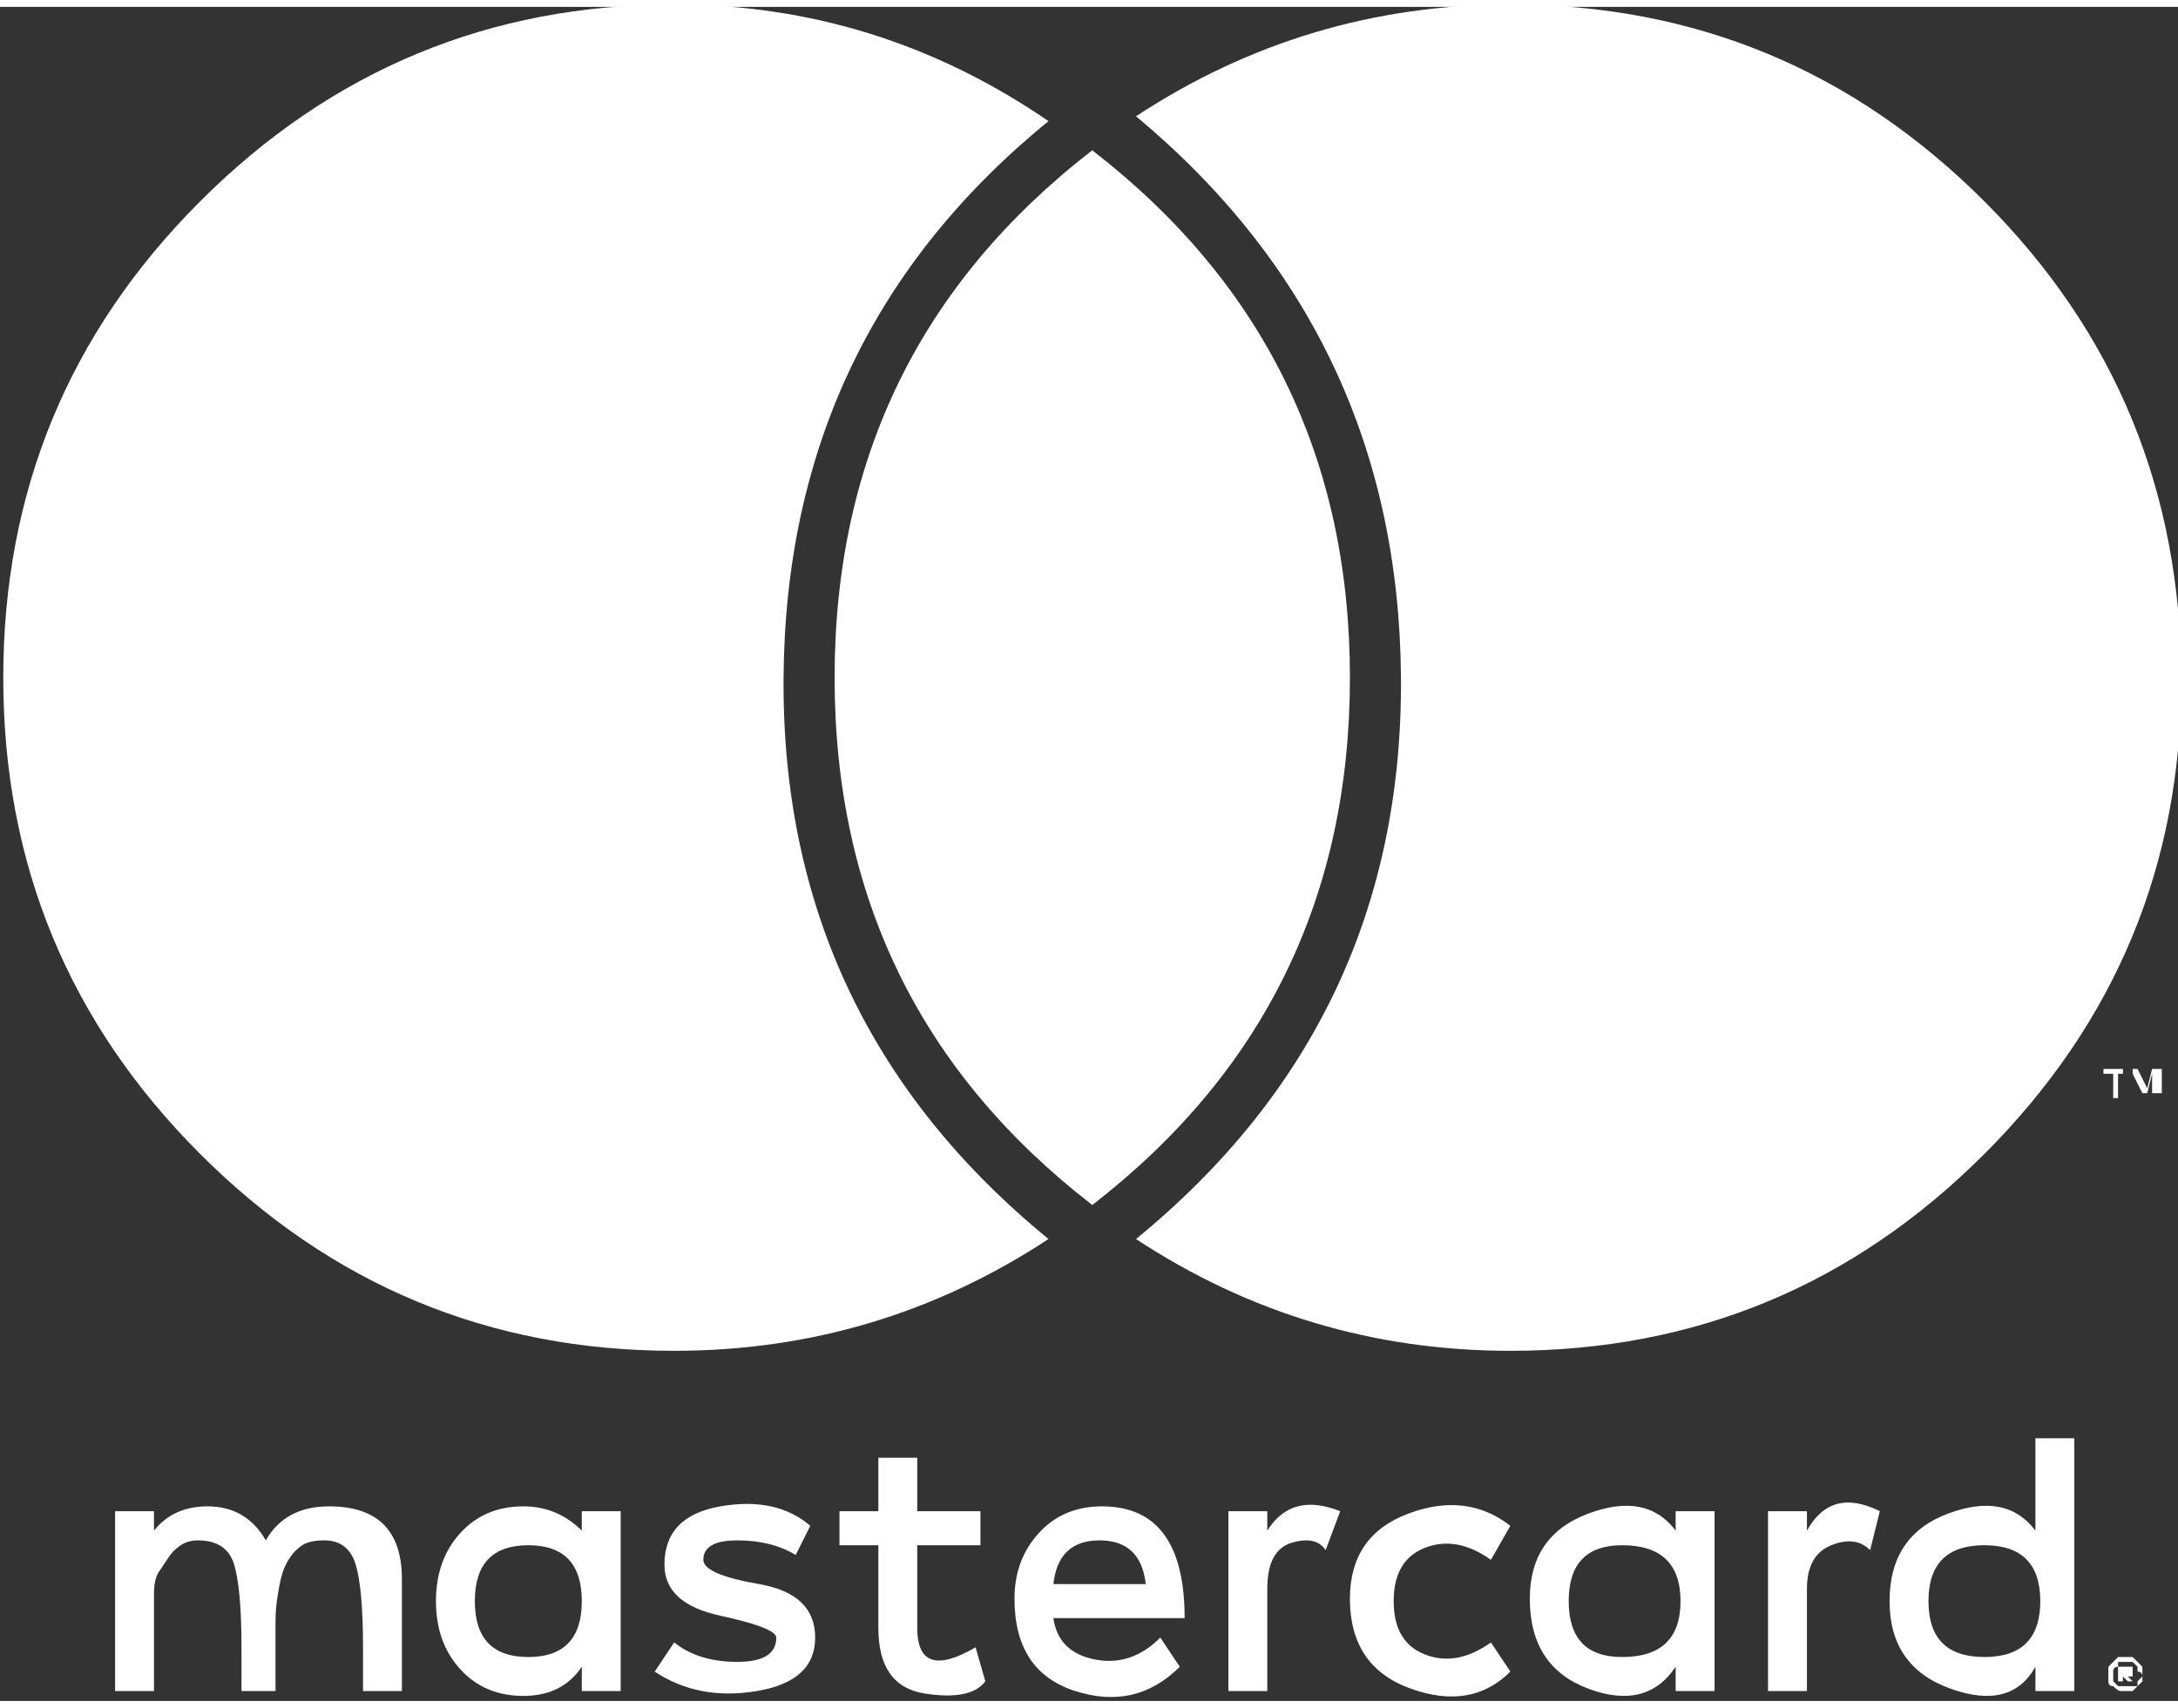
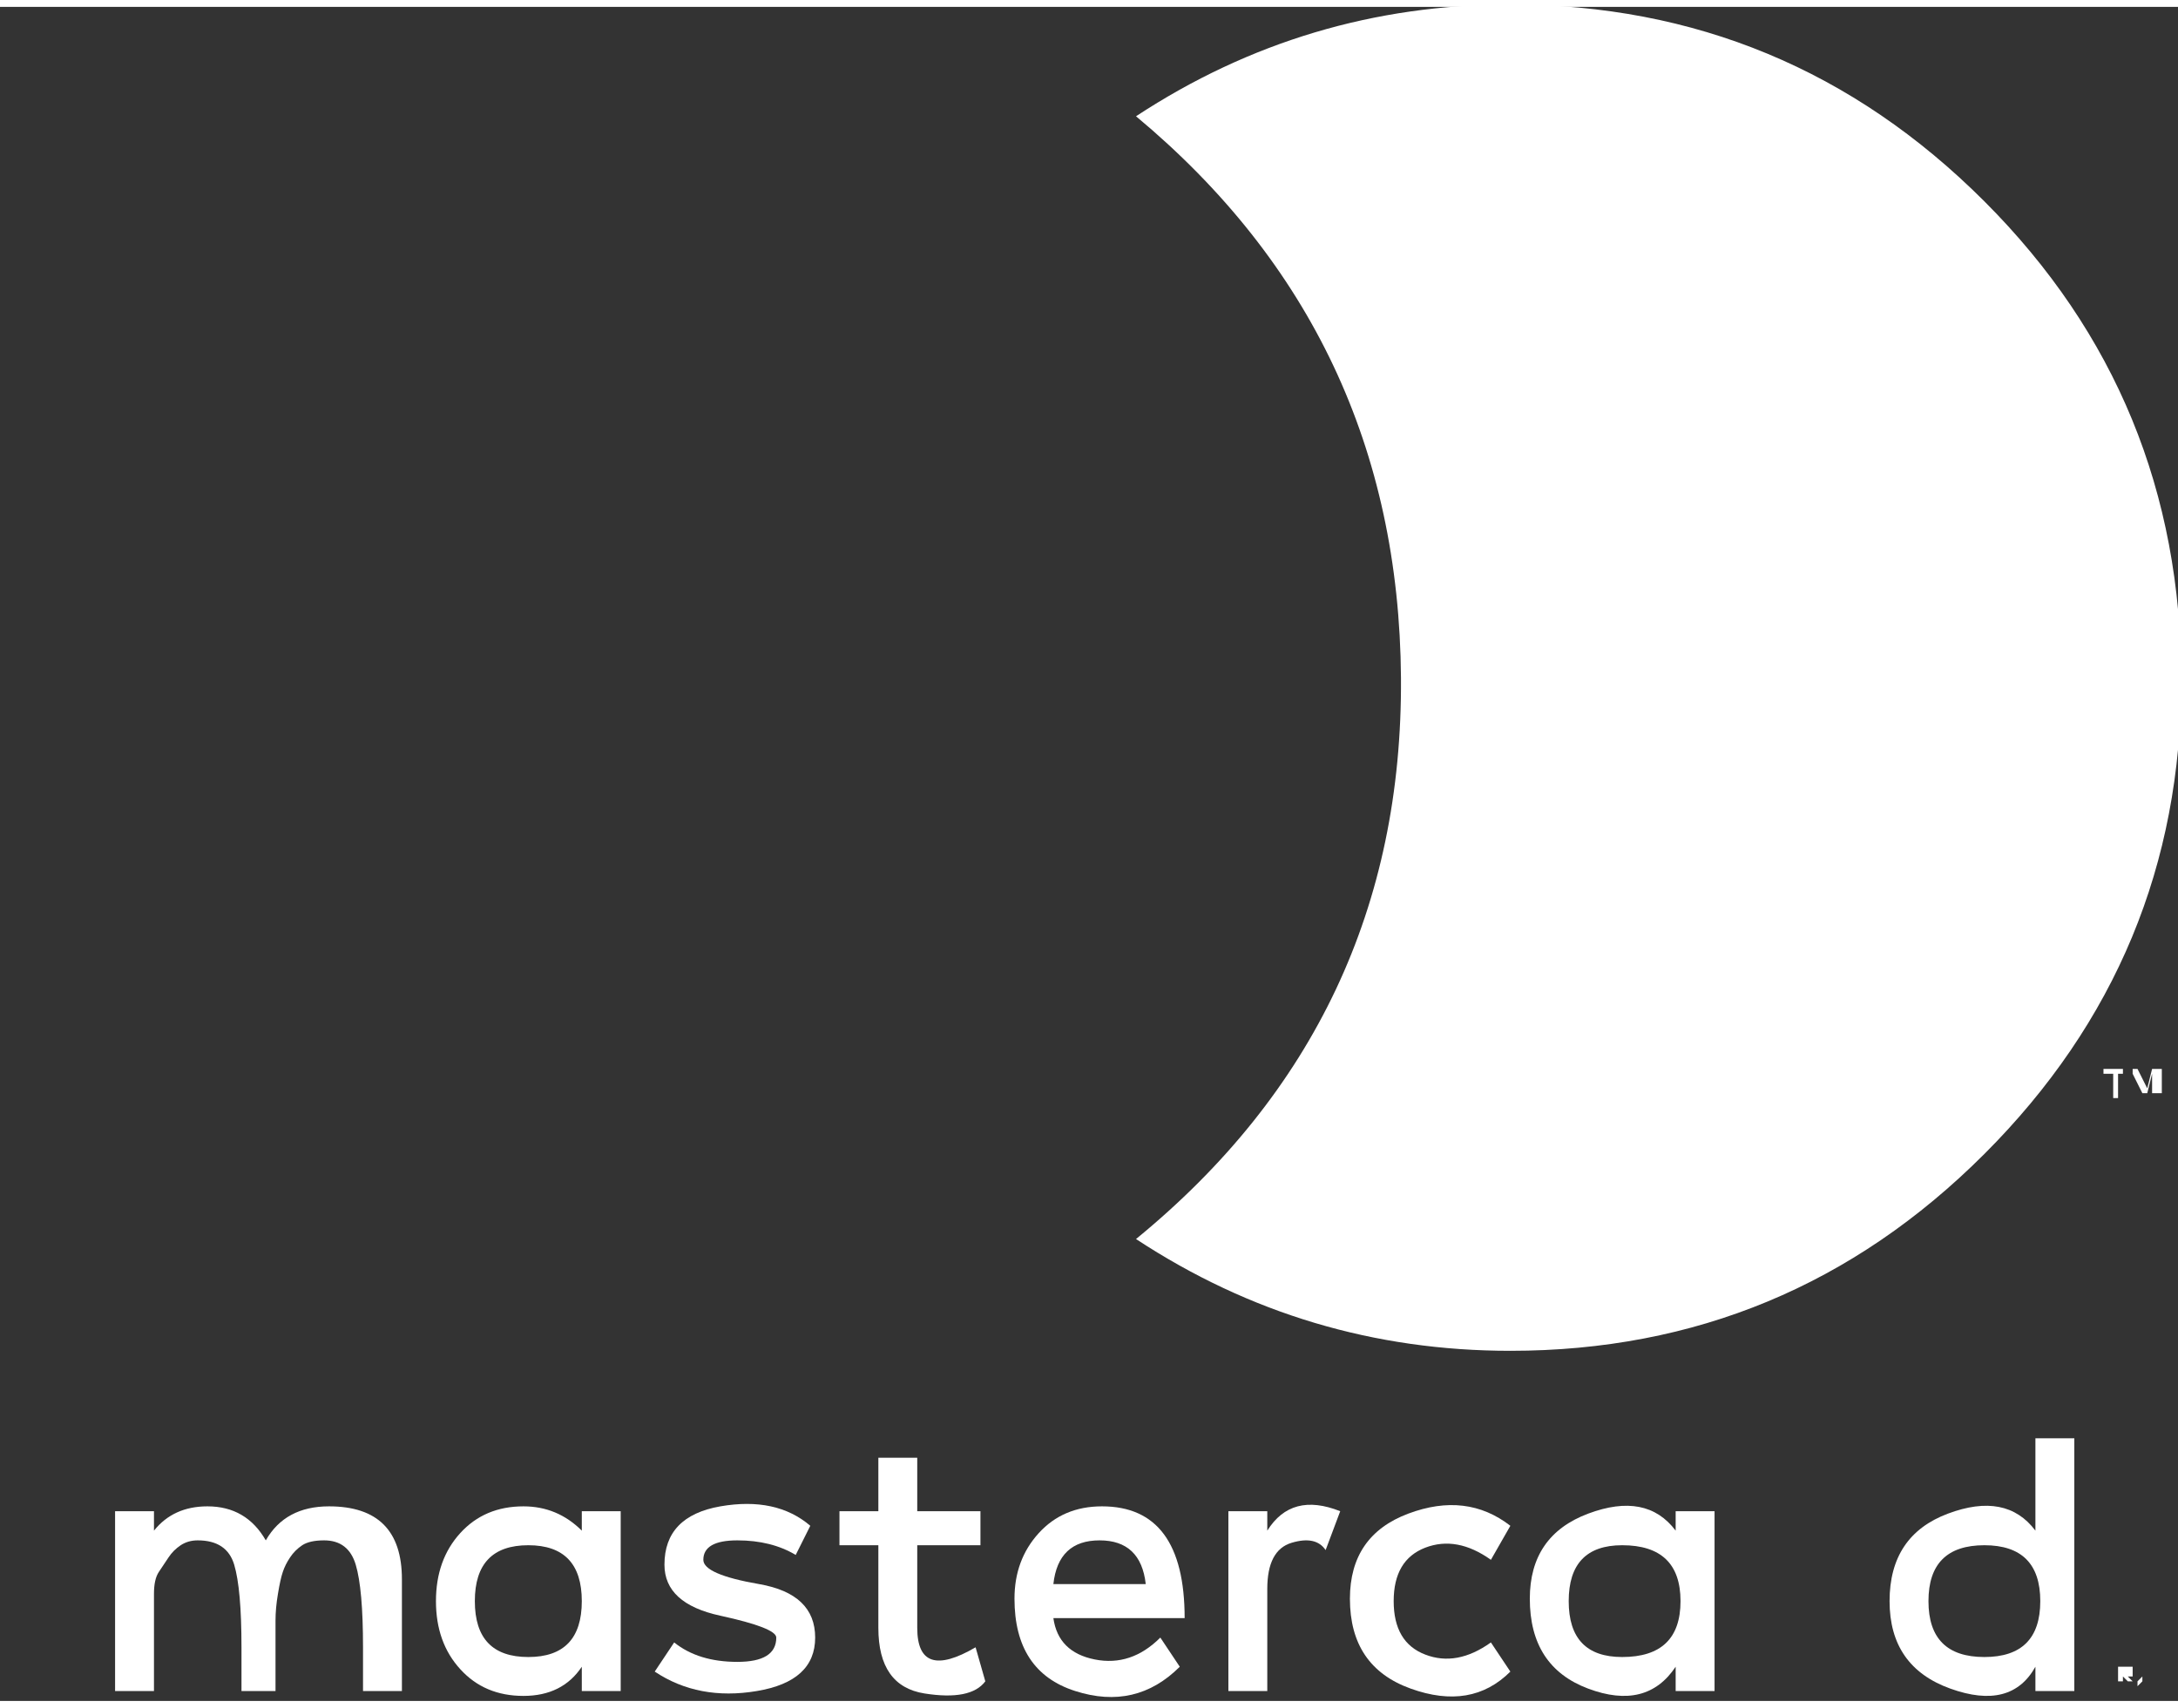
<svg xmlns="http://www.w3.org/2000/svg" version="1.1" id="Layer_1" x="0px" y="0px" width="51" height="40" viewBox="0 0 500 389" enable-background="new 0 0 500 389" xml:space="preserve">
  <rect x="0" y="0" width="500" height="389" fill="#333333" stroke="none" />
  <g>
    <path fill="#FFFFFF" d="M290.929,349.897v-4.464H282v41.294h8.929V363.29c0-5.946,1.849-9.486,5.58-10.603   c3.715-1.116,6.313-0.558,7.813,1.675l3.349-8.929C300.224,342.469,294.644,343.951,290.929,349.897z" />
    <path fill="#FFFFFF" d="M210.571,372.219v-18.973h14.509v-7.813h-14.509v-12.277h-8.928v12.277h-8.929v7.813h8.929v18.973   c0,8.929,3.523,13.951,10.603,15.067c7.063,1.116,11.719,0.191,13.951-2.79l-2.232-7.813   C215.036,381.897,210.571,380.415,210.571,372.219z" />
-     <path fill="#FFFFFF" d="M252.982,344.317c-5.964,0-10.794,2.058-14.509,6.139c-3.731,4.098-5.58,9.12-5.58,15.066   c0,11.161,4.639,18.24,13.951,21.205c9.295,2.982,17.299,1.116,23.995-5.58l-4.464-6.696c-4.465,4.464-9.486,6.139-15.066,5.022   c-5.581-1.116-8.754-4.272-9.487-9.486h30.134C271.955,352.879,265.625,344.317,252.982,344.317z M241.821,362.175   c0.733-6.697,4.273-10.045,10.603-10.045c6.313,0,9.854,3.348,10.603,10.045H241.821z" />
+     <path fill="#FFFFFF" d="M252.982,344.317c-5.964,0-10.794,2.058-14.509,6.139c-3.731,4.098-5.58,9.12-5.58,15.066   c0,11.161,4.639,18.24,13.951,21.205c9.295,2.982,17.299,1.116,23.995-5.58l-4.464-6.696c-4.465,4.464-9.486,6.139-15.066,5.022   c-5.581-1.116-8.754-4.272-9.487-9.486h30.134C271.955,352.879,265.625,344.317,252.982,344.317z M241.821,362.175   c0.733-6.697,4.273-10.045,10.603-10.045c6.313,0,9.854,3.348,10.603,10.045H241.821" />
    <path fill="#FFFFFF" d="M327.201,353.804c4.83-1.849,9.853-0.925,15.066,2.79l4.465-7.813c-6.696-5.197-14.509-6.138-23.438-2.79   c-8.929,3.349-13.394,9.87-13.394,19.531c0,10.428,4.64,17.299,13.951,20.647c9.295,3.349,16.916,2.058,22.88-3.906l-4.465-6.696   c-5.214,3.731-10.236,4.655-15.066,2.79c-4.848-1.849-7.255-5.947-7.255-12.276C319.946,359.768,322.354,355.67,327.201,353.804z" />
-     <path fill="#FFFFFF" d="M414.813,349.897v-4.464h-8.929v41.294h8.929V363.29c0-5.196,1.849-8.545,5.58-10.044   c3.715-1.482,6.696-1.116,8.929,1.116l2.232-8.929C424.107,341.719,418.527,343.201,414.813,349.897z" />
    <path fill="#FFFFFF" d="M384.679,349.897c-4.465-5.946-11.161-7.254-20.09-3.906c-8.928,3.349-13.393,9.87-13.393,19.531   c0,10.428,4.465,17.299,13.393,20.647c8.929,3.349,15.625,1.674,20.09-5.022v5.58h8.929v-41.294h-8.929V349.897z M372.401,378.915   c-8.195,0-12.276-4.272-12.276-12.834c0-8.546,4.081-12.835,12.276-12.835c8.929,0,13.394,4.289,13.394,12.835   C385.795,374.643,381.33,378.915,372.401,378.915z" />
-     <path fill="#FFFFFF" d="M154.768,308.603c31.25,0,59.884-8.545,85.938-25.669c-40.928-33.482-61.209-76.451-60.826-128.907   c0.367-52.455,20.647-95.041,60.826-127.79C214.652,8.38,186.018-0.549,154.768-0.549c-42.411,0-78.683,15.067-108.817,45.201   C15.817,74.786,0.75,111.25,0.75,154.027c0,42.794,15.067,79.242,45.201,109.375C76.085,293.536,112.357,308.603,154.768,308.603z" />
-     <path fill="#FFFFFF" d="M191.598,154.027c0,50.223,19.706,90.593,59.152,121.094c39.429-30.501,59.151-70.871,59.151-121.094   S290.179,63.451,250.75,32.933C211.304,63.451,191.598,103.804,191.598,154.027z" />
    <path fill="#FFFFFF" d="M174.299,362.175c-8.563-1.483-12.835-3.349-12.835-5.581c0-2.965,2.599-4.464,7.813-4.464   c5.197,0,9.661,1.116,13.393,3.348l3.349-6.696c-5.214-4.464-12.102-5.946-20.647-4.464c-8.562,1.499-12.835,5.964-12.835,13.393   c0,5.964,4.273,9.87,12.835,11.719c8.545,1.866,12.835,3.54,12.835,5.022c0,3.731-2.982,5.58-8.929,5.58   c-5.964,0-10.794-1.482-14.509-4.464l-4.464,6.696c6.696,4.464,14.509,5.964,23.438,4.464c8.928-1.482,13.393-5.58,13.393-12.276   S182.844,363.674,174.299,362.175z" />
    <path fill="#FFFFFF" d="M75.527,344.317c-6.696,0-11.544,2.615-14.509,7.813c-2.982-5.197-7.446-7.813-13.393-7.813   c-5.214,0-9.312,1.865-12.277,5.58v-4.464h-8.929v41.294h8.929c0-2.231,0-5.021,0-8.37s0-5.947,0-7.813c0-1.849,0-3.906,0-6.139   c0-2.231,0.367-3.906,1.116-5.022c0.733-1.115,1.482-2.231,2.232-3.348c0.733-1.116,1.674-2.041,2.791-2.79   c1.116-0.733,2.407-1.116,3.906-1.116c4.464,0,7.254,1.865,8.37,5.58c1.116,3.731,1.674,10.045,1.674,18.974   c0,4.464,0,7.813,0,10.044h7.813c0-2.231,0-5.021,0-8.37s0-5.947,0-7.813c0-1.849,0.175-3.906,0.558-6.139   c0.366-2.231,0.733-3.906,1.116-5.022c0.366-1.115,0.924-2.231,1.674-3.348c0.733-1.116,1.674-2.041,2.79-2.79   c1.116-0.733,2.791-1.116,5.022-1.116c3.715,0,6.139,1.865,7.254,5.58c1.116,3.731,1.674,10.045,1.674,18.974   c0,4.464,0,7.813,0,10.044h8.929v-25.669C92.268,349.897,86.688,344.317,75.527,344.317z" />
    <path fill="#FFFFFF" d="M133.563,349.897c-3.731-3.715-8.196-5.58-13.393-5.58c-5.963,0-10.794,2.058-14.509,6.139   c-3.731,4.098-5.58,9.312-5.58,15.625c0,6.329,1.849,11.544,5.58,15.625c3.715,4.098,8.545,6.138,14.509,6.138   c5.947,0,10.411-2.231,13.393-6.696v5.58h8.929v-41.294h-8.929V349.897z M121.286,378.915c-8.196,0-12.277-4.272-12.277-12.834   c0-8.546,4.081-12.835,12.277-12.835c8.179,0,12.277,4.289,12.277,12.835C133.563,374.643,129.465,378.915,121.286,378.915z" />
    <path fill="#FFFFFF" d="M467.268,349.897c-4.464-5.946-11.16-7.254-20.089-3.906c-8.929,3.349-13.393,10.045-13.393,20.09   c0,10.044,4.639,16.74,13.95,20.089c9.295,3.349,15.8,1.674,19.531-5.022v5.58h8.929v-58.035h-8.929V349.897z M455.549,378.915   c-8.562,0-12.835-4.272-12.835-12.834c0-8.546,4.273-12.835,12.835-12.835c8.546,0,12.835,4.289,12.835,12.835   C468.384,374.643,464.095,378.915,455.549,378.915z" />
    <polygon fill="#FFFFFF" points="490.705,385.612 491.821,384.496 491.821,383.38 490.705,384.496  " />
    <path fill="#FFFFFF" d="M346.732-0.549c-31.25,0-59.901,8.562-85.938,25.669c40.179,33.482,60.442,76.451,60.825,128.906   c0.367,52.456-19.914,95.424-60.825,128.907c26.036,17.124,54.688,25.669,85.938,25.669c42.41,0,78.683-15.066,108.816-45.2   s45.201-66.406,45.201-108.817c0-43.144-15.067-79.799-45.201-109.933C425.415,14.518,389.143-0.549,346.732-0.549z" />
    <polygon fill="#FFFFFF" points="492.938,248.335 490.705,243.871 489.589,243.871 489.589,244.987 491.821,249.451    492.938,249.451 494.054,244.987 494.054,249.451 496.286,249.451 496.286,243.871 494.054,243.871  " />
-     <path fill="#FFFFFF" d="M489.589,378.915h-1.115h-1.116h-1.116l-1.116,1.116l-1.116,1.116c0,0.75,0,1.499,0,2.232v1.116   c0,0.749,0.366,1.116,1.116,1.116c0.732,0.749,1.291,1.115,1.674,1.115c0.366,0,0.925,0,1.675,0h1.115l1.116-1.115h-1.116h-1.115   h-1.116h-1.116l-1.116-1.116c0-0.733,0-1.482,0-2.232c0-0.732,0.366-1.116,1.116-1.116v-1.116h1.116h1.116h1.115l1.116,1.116v1.116   c0.733,0,1.116,0.383,1.116,1.116c0-0.733,0-1.482,0-2.232l-1.116-1.116L489.589,378.915z" />
    <polygon fill="#FFFFFF" points="486.241,250.567 486.241,244.987 487.357,244.987 487.357,243.871 482.893,243.871    482.893,244.987 485.125,244.987 485.125,250.567  " />
    <polygon fill="#FFFFFF" points="487.357,384.496 487.357,383.38 488.474,384.496 489.589,384.496 488.474,383.38 489.589,383.38    489.589,381.147 488.474,381.147 486.241,381.147 486.241,384.496  " />
  </g>
</svg>